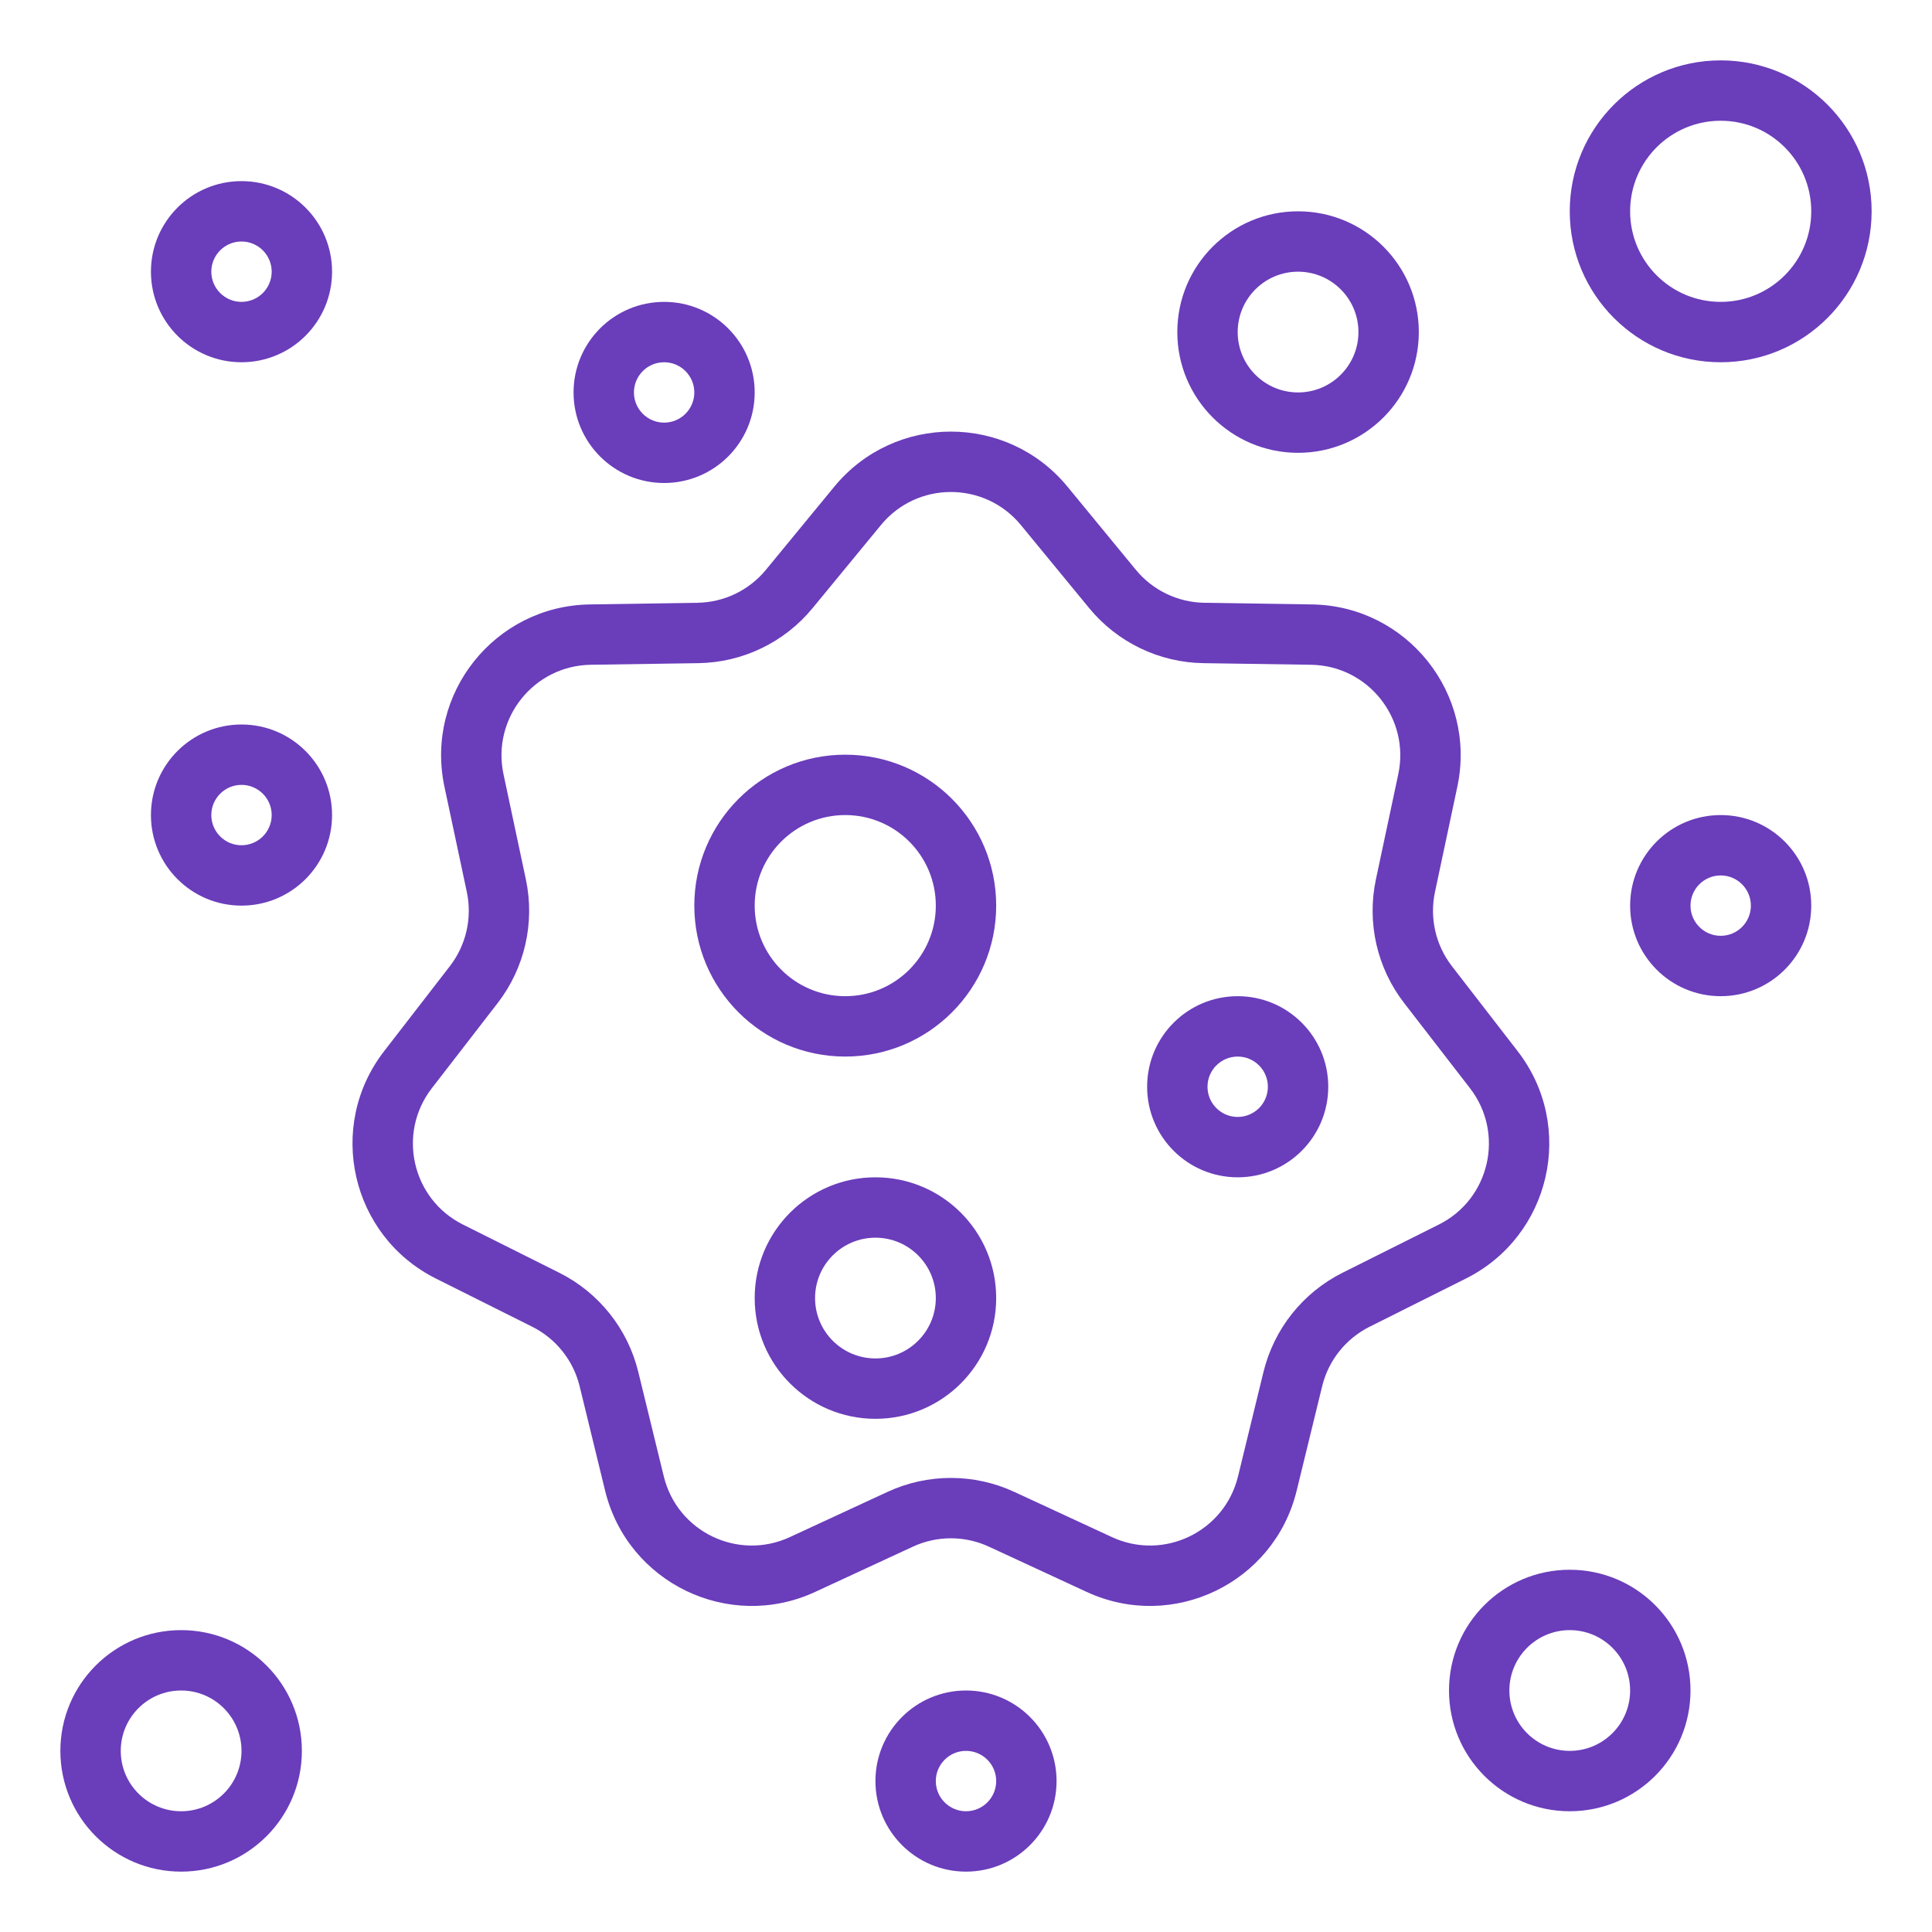
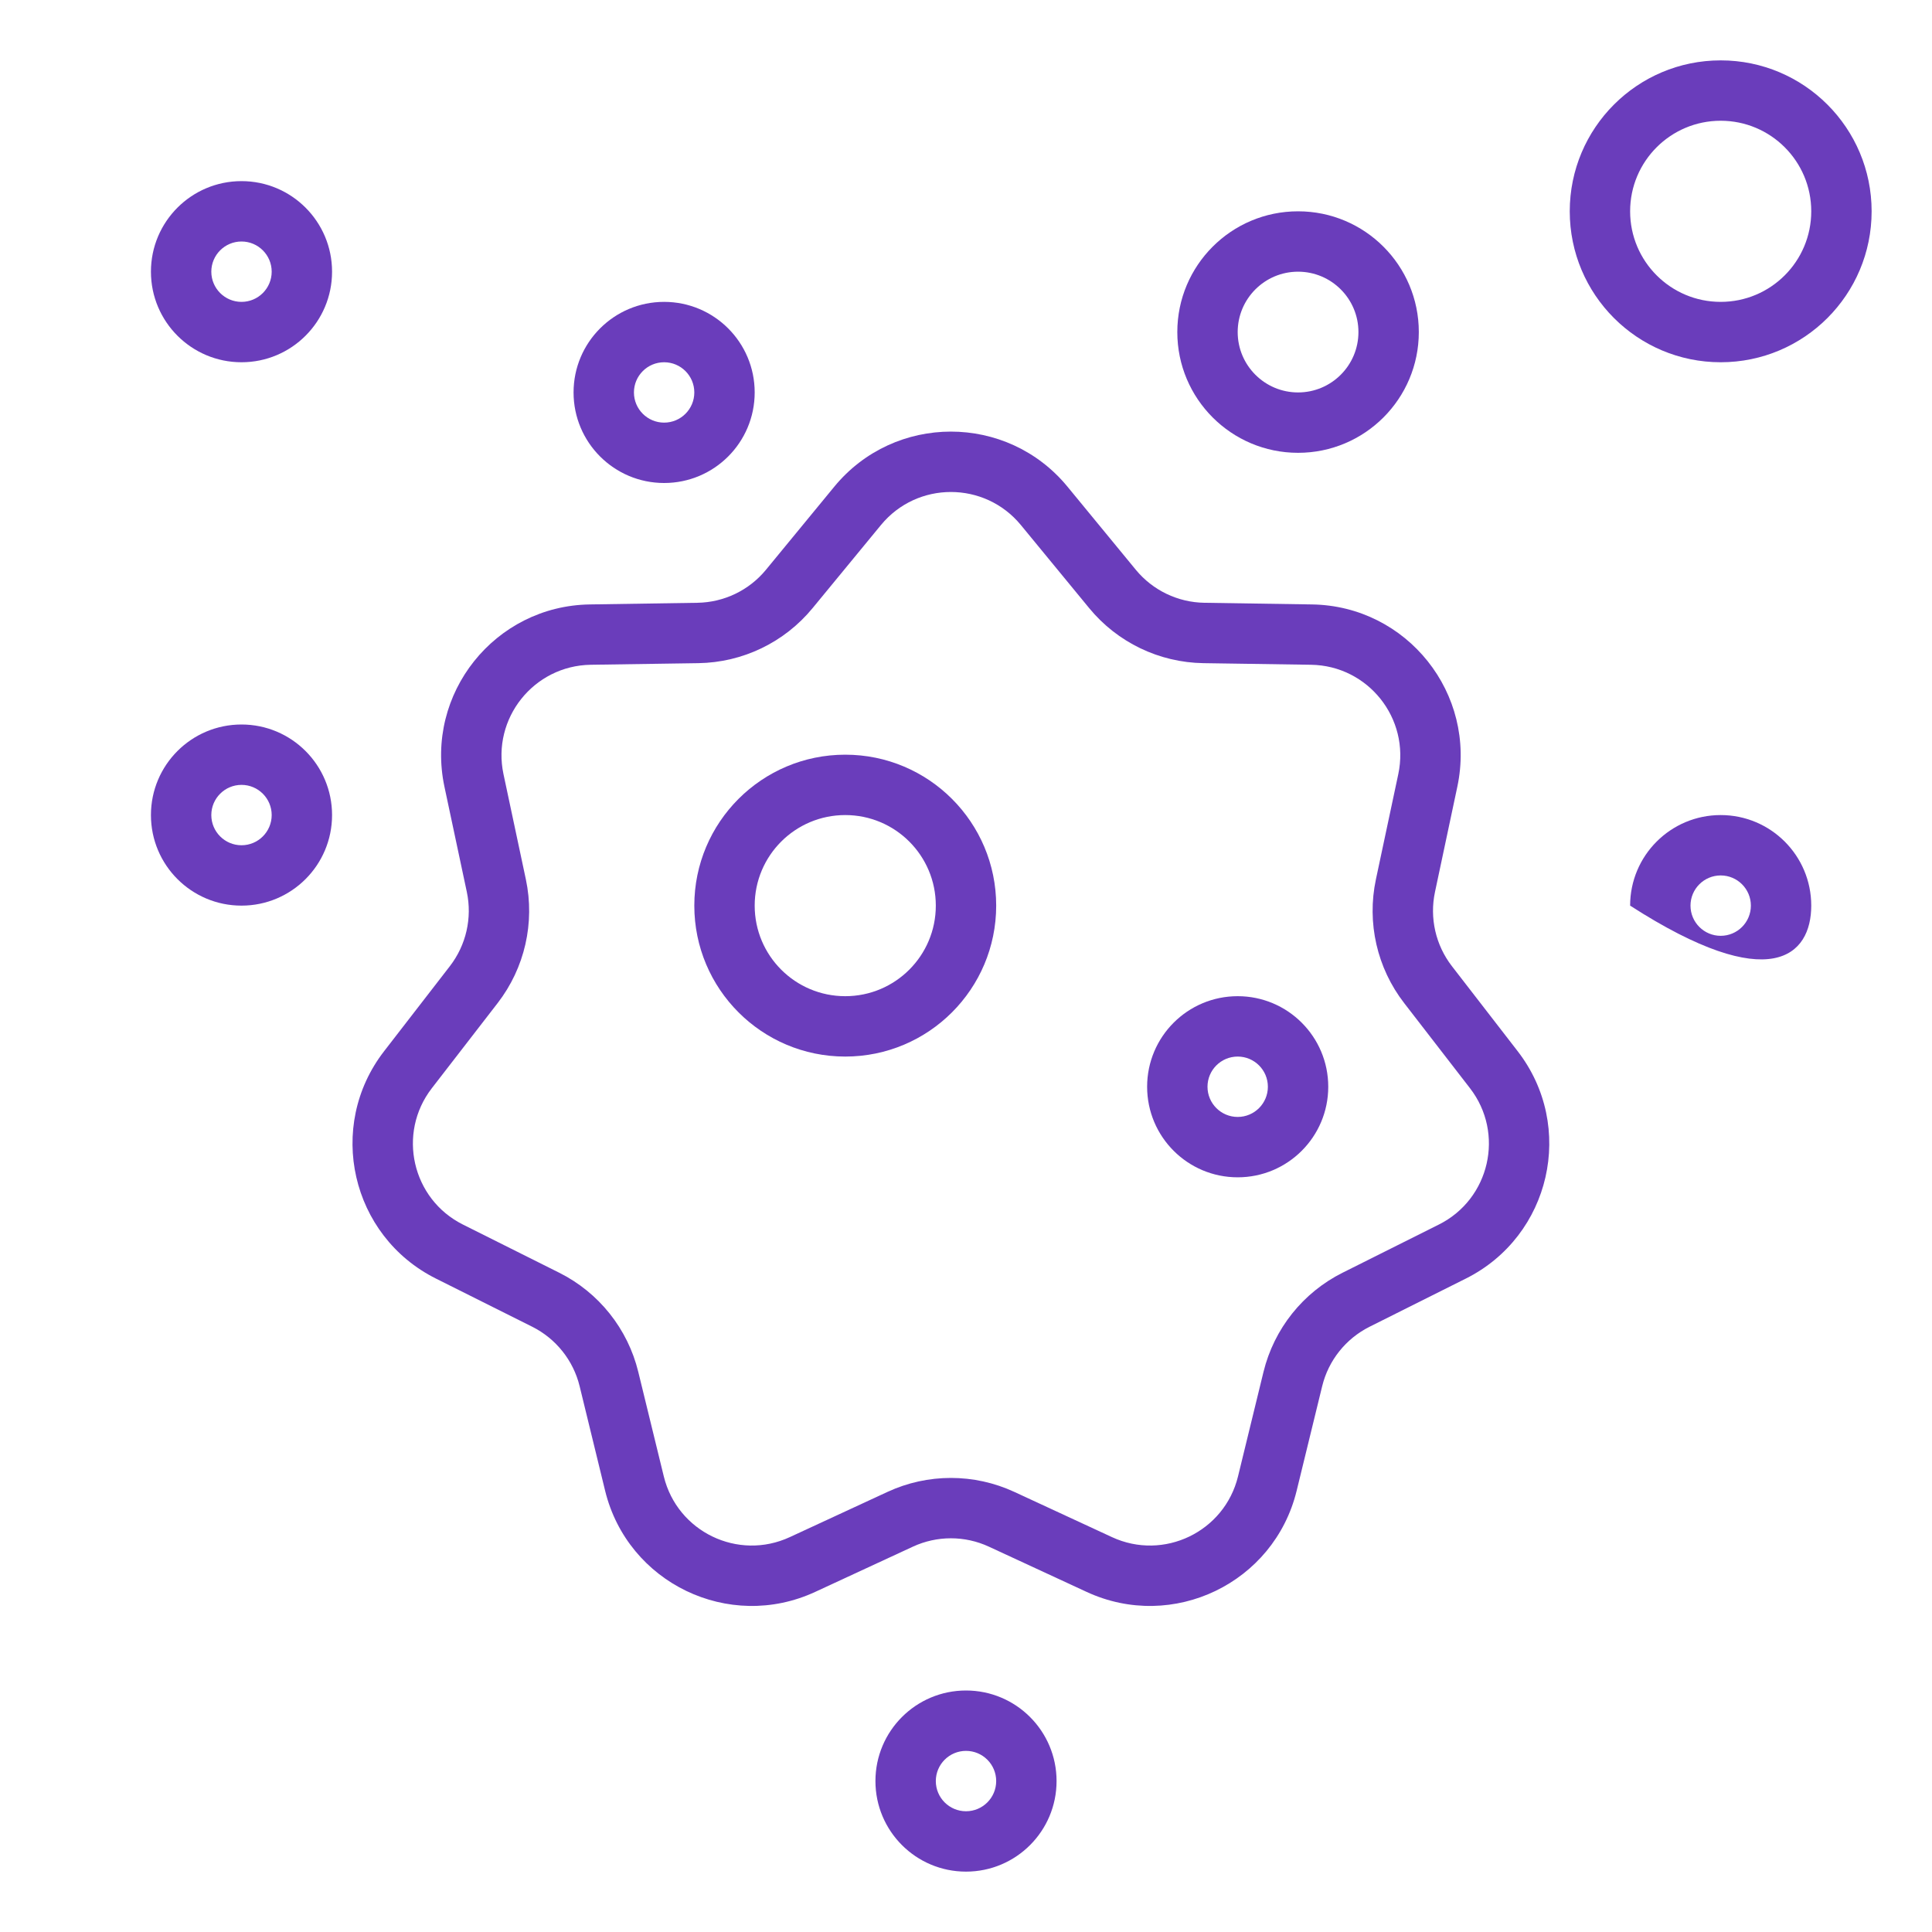
<svg xmlns="http://www.w3.org/2000/svg" width="48" height="48" viewBox="0 0 48 48" fill="none">
  <path fill-rule="evenodd" clip-rule="evenodd" d="M42.75 1.5C40.679 1.5 39 3.179 39 5.25C39 7.321 40.679 9 42.75 9C44.821 9 46.5 7.321 46.5 5.25C46.5 3.179 44.821 1.5 42.75 1.5ZM40.5 5.25C40.5 4.007 41.507 3 42.75 3C43.993 3 45 4.007 45 5.25C45 6.493 43.993 7.5 42.75 7.5C41.507 7.5 40.5 6.493 40.5 5.25Z" fill="#6A3DBB" />
  <path fill-rule="evenodd" clip-rule="evenodd" d="M6 4.5C4.757 4.5 3.75 5.507 3.75 6.75C3.75 7.993 4.757 9 6 9C7.243 9 8.25 7.993 8.25 6.75C8.25 5.507 7.243 4.5 6 4.5ZM5.25 6.75C5.25 6.336 5.586 6 6 6C6.414 6 6.75 6.336 6.75 6.75C6.75 7.164 6.414 7.5 6 7.5C5.586 7.5 5.25 7.164 5.25 6.75Z" fill="#6A3DBB" />
  <path fill-rule="evenodd" clip-rule="evenodd" d="M14.25 9.75C14.25 8.507 15.257 7.5 16.5 7.5C17.743 7.5 18.75 8.507 18.75 9.75C18.75 10.993 17.743 12 16.5 12C15.257 12 14.25 10.993 14.25 9.75ZM16.5 9C16.086 9 15.75 9.336 15.75 9.75C15.75 10.164 16.086 10.5 16.5 10.5C16.914 10.5 17.25 10.164 17.25 9.75C17.25 9.336 16.914 9 16.5 9Z" fill="#6A3DBB" />
  <path fill-rule="evenodd" clip-rule="evenodd" d="M28.5 27C28.5 25.757 29.507 24.75 30.75 24.75C31.993 24.75 33 25.757 33 27C33 28.243 31.993 29.25 30.75 29.25C29.507 29.25 28.5 28.243 28.5 27ZM30.75 26.25C30.336 26.25 30 26.586 30 27C30 27.414 30.336 27.75 30.75 27.75C31.164 27.75 31.5 27.414 31.5 27C31.5 26.586 31.164 26.25 30.75 26.25Z" fill="#6A3DBB" />
  <path fill-rule="evenodd" clip-rule="evenodd" d="M17.25 22.5C17.25 20.429 18.929 18.75 21 18.75C23.071 18.75 24.75 20.429 24.75 22.5C24.75 24.571 23.071 26.25 21 26.25C18.929 26.25 17.25 24.571 17.25 22.5ZM21 20.25C19.757 20.25 18.75 21.257 18.75 22.5C18.75 23.743 19.757 24.75 21 24.75C22.243 24.75 23.25 23.743 23.25 22.5C23.25 21.257 22.243 20.25 21 20.25Z" fill="#6A3DBB" />
-   <path fill-rule="evenodd" clip-rule="evenodd" d="M18.75 32.25C18.75 30.593 20.093 29.25 21.75 29.25C23.407 29.25 24.75 30.593 24.75 32.25C24.75 33.907 23.407 35.25 21.75 35.25C20.093 35.25 18.75 33.907 18.75 32.25ZM21.75 30.75C20.922 30.75 20.25 31.422 20.25 32.25C20.25 33.078 20.922 33.75 21.75 33.75C22.578 33.75 23.25 33.078 23.25 32.25C23.25 31.422 22.578 30.75 21.75 30.75Z" fill="#6A3DBB" />
  <path fill-rule="evenodd" clip-rule="evenodd" d="M20.728 12.091C22.228 10.267 25.021 10.267 26.521 12.091L28.219 14.156C28.639 14.666 29.262 14.966 29.923 14.976L32.595 15.017C34.957 15.052 36.698 17.235 36.207 19.546L35.652 22.16C35.514 22.807 35.668 23.481 36.072 24.004L37.707 26.118C39.152 27.987 38.531 30.709 36.418 31.766L34.028 32.962C33.437 33.258 33.005 33.798 32.849 34.44L32.215 37.037C31.655 39.331 29.139 40.543 26.996 39.55L24.57 38.427C23.971 38.149 23.279 38.149 22.679 38.427L20.254 39.55C18.111 40.543 15.595 39.331 15.034 37.037L14.401 34.441C14.244 33.798 13.813 33.258 13.222 32.962L10.831 31.766C8.719 30.709 8.097 27.987 9.542 26.118L11.177 24.004C11.581 23.481 11.735 22.807 11.598 22.16L11.042 19.546C10.551 17.235 12.293 15.052 14.654 15.017L17.326 14.976C17.988 14.966 18.611 14.666 19.03 14.156L20.728 12.091ZM25.363 13.044C24.462 11.95 22.787 11.95 21.887 13.044L20.189 15.108C19.489 15.96 18.451 16.46 17.349 16.476L14.677 16.516C13.26 16.538 12.215 17.848 12.509 19.234L13.065 21.848C13.294 22.926 13.037 24.05 12.364 24.921L10.729 27.036C9.862 28.157 10.235 29.791 11.502 30.424L13.893 31.62C14.878 32.113 15.597 33.014 15.858 34.085L16.492 36.681C16.828 38.058 18.337 38.785 19.623 38.189L22.049 37.066C23.048 36.603 24.201 36.603 25.201 37.066L27.626 38.189C28.912 38.785 30.422 38.058 30.758 36.681L31.391 34.085C31.653 33.014 32.371 32.113 33.357 31.62L35.747 30.424C37.015 29.791 37.388 28.157 36.521 27.036L34.886 24.921C34.212 24.05 33.955 22.926 34.184 21.848L34.74 19.234C35.034 17.848 33.99 16.538 32.573 16.516L29.9 16.476C28.799 16.46 27.76 15.96 27.06 15.108L25.363 13.044Z" fill="#6A3DBB" />
-   <path fill-rule="evenodd" clip-rule="evenodd" d="M42.75 20.25C41.507 20.25 40.5 21.257 40.5 22.5C40.5 23.743 41.507 24.75 42.75 24.75C43.993 24.75 45 23.743 45 22.5C45 21.257 43.993 20.25 42.75 20.25ZM42 22.5C42 22.086 42.336 21.75 42.75 21.75C43.164 21.75 43.5 22.086 43.5 22.5C43.5 22.914 43.164 23.25 42.75 23.25C42.336 23.25 42 22.914 42 22.5Z" fill="#6A3DBB" />
+   <path fill-rule="evenodd" clip-rule="evenodd" d="M42.75 20.25C41.507 20.25 40.5 21.257 40.5 22.5C43.993 24.75 45 23.743 45 22.5C45 21.257 43.993 20.25 42.75 20.25ZM42 22.5C42 22.086 42.336 21.75 42.75 21.75C43.164 21.75 43.5 22.086 43.5 22.5C43.5 22.914 43.164 23.25 42.75 23.25C42.336 23.25 42 22.914 42 22.5Z" fill="#6A3DBB" />
  <path fill-rule="evenodd" clip-rule="evenodd" d="M3.75 20.25C3.75 19.007 4.757 18 6 18C7.243 18 8.25 19.007 8.25 20.25C8.25 21.493 7.243 22.5 6 22.5C4.757 22.5 3.75 21.493 3.75 20.25ZM6 19.5C5.586 19.5 5.25 19.836 5.25 20.25C5.25 20.664 5.586 21 6 21C6.414 21 6.75 20.664 6.75 20.25C6.75 19.836 6.414 19.5 6 19.5Z" fill="#6A3DBB" />
  <path fill-rule="evenodd" clip-rule="evenodd" d="M24 42C22.757 42 21.75 43.007 21.75 44.25C21.75 45.493 22.757 46.5 24 46.5C25.243 46.5 26.25 45.493 26.25 44.25C26.25 43.007 25.243 42 24 42ZM23.25 44.25C23.25 43.836 23.586 43.5 24 43.5C24.414 43.5 24.75 43.836 24.75 44.25C24.75 44.664 24.414 45 24 45C23.586 45 23.25 44.664 23.25 44.25Z" fill="#6A3DBB" />
-   <path fill-rule="evenodd" clip-rule="evenodd" d="M4.5 40.5C2.843 40.5 1.5 41.843 1.5 43.5C1.5 45.157 2.843 46.5 4.5 46.5C6.157 46.5 7.5 45.157 7.5 43.5C7.5 41.843 6.157 40.5 4.5 40.5ZM3 43.5C3 42.672 3.672 42 4.5 42C5.328 42 6 42.672 6 43.5C6 44.328 5.328 45 4.5 45C3.672 45 3 44.328 3 43.5Z" fill="#6A3DBB" />
  <path fill-rule="evenodd" clip-rule="evenodd" d="M29.25 8.25C29.25 6.593 30.593 5.25 32.25 5.25C33.907 5.25 35.25 6.593 35.25 8.25C35.25 9.907 33.907 11.25 32.25 11.25C30.593 11.25 29.25 9.907 29.25 8.25ZM32.25 6.75C31.422 6.75 30.75 7.422 30.75 8.25C30.75 9.078 31.422 9.75 32.25 9.75C33.078 9.75 33.75 9.078 33.75 8.25C33.75 7.422 33.078 6.75 32.25 6.75Z" fill="#6A3DBB" />
-   <path fill-rule="evenodd" clip-rule="evenodd" d="M39 39C37.343 39 36 40.343 36 42C36 43.657 37.343 45 39 45C40.657 45 42 43.657 42 42C42 40.343 40.657 39 39 39ZM37.5 42C37.5 41.172 38.172 40.5 39 40.5C39.828 40.5 40.5 41.172 40.5 42C40.5 42.828 39.828 43.5 39 43.5C38.172 43.5 37.5 42.828 37.5 42Z" fill="#6A3DBB" />
</svg>